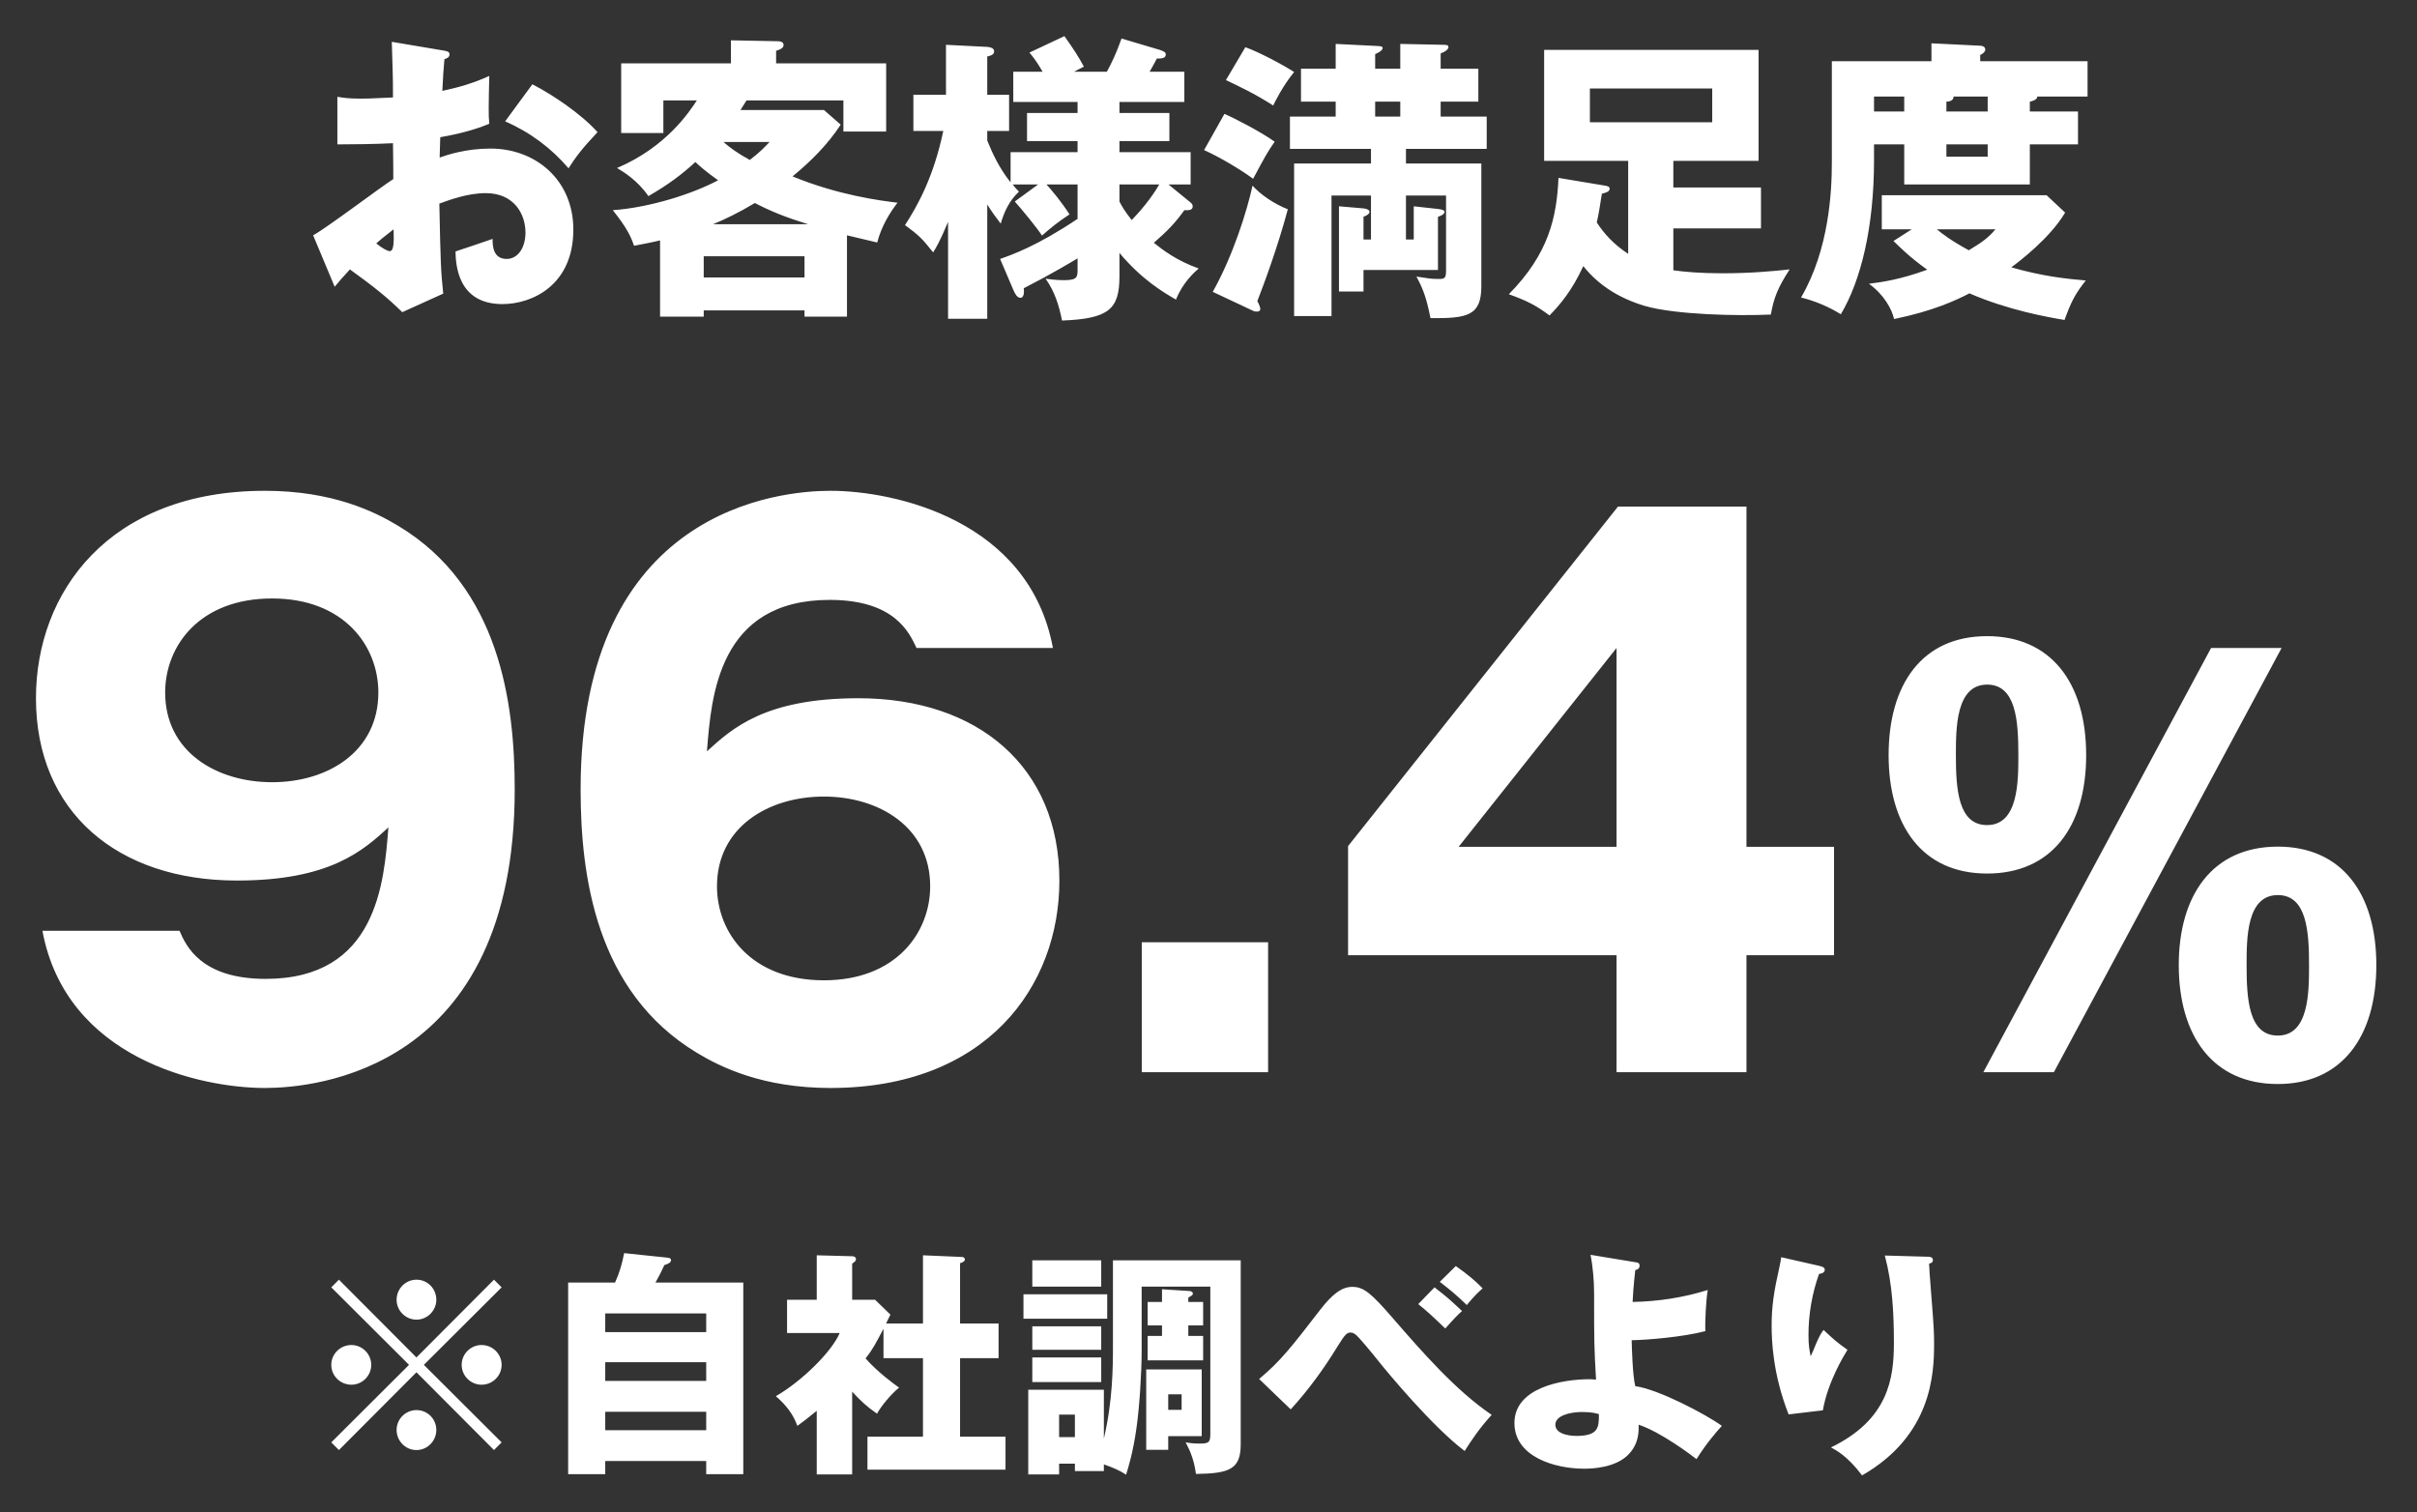
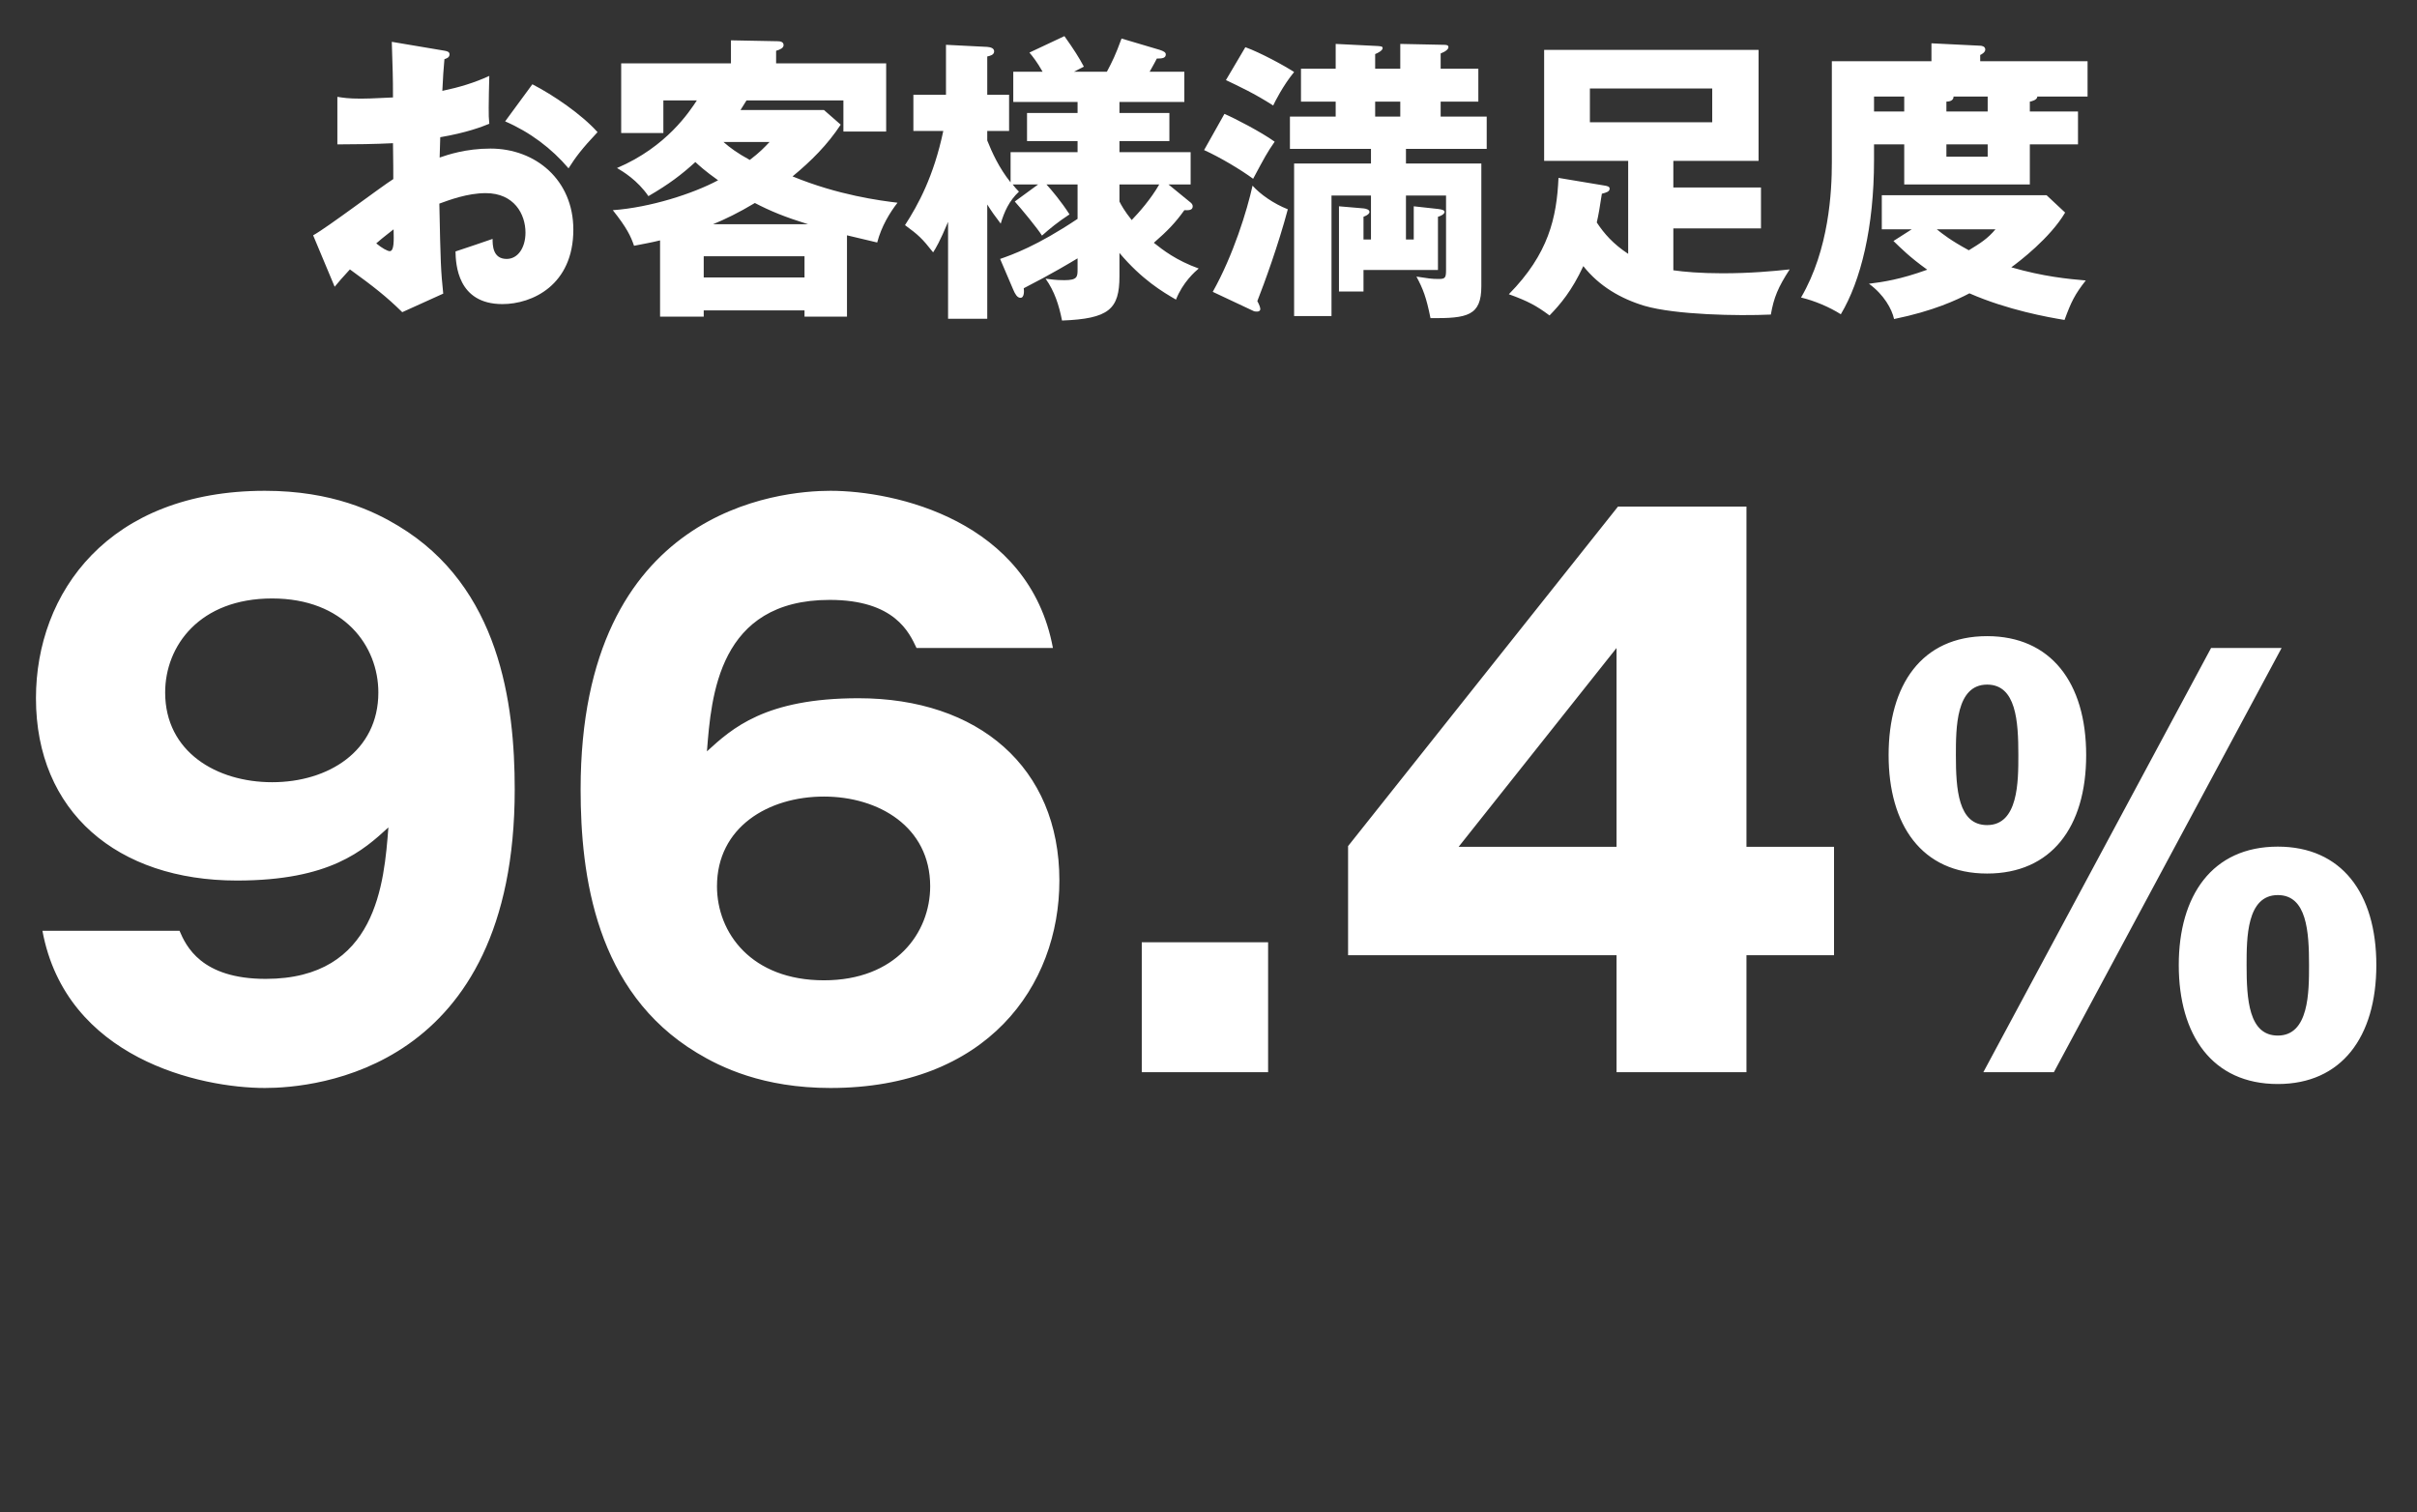
<svg xmlns="http://www.w3.org/2000/svg" width="171" height="107" viewBox="0 0 171 107" fill="none">
  <rect x="0" y="0" width="171" height="107" fill="#333333" stroke="none" />
-   <path d="M29.464 97.092L34.948 102.594L35.49 102.052L29.988 96.567L35.49 91.083L34.948 90.541L29.464 96.043L23.979 90.541L23.438 91.083L28.939 96.567L23.438 102.052L23.979 102.594L29.464 97.092ZM34.068 95.163C33.306 95.163 32.663 95.789 32.663 96.567C32.663 97.346 33.306 97.972 34.068 97.972C34.864 97.972 35.49 97.329 35.49 96.567C35.49 95.806 34.864 95.163 34.068 95.163ZM24.86 95.163C24.081 95.163 23.438 95.789 23.438 96.567C23.438 97.346 24.081 97.972 24.86 97.972C25.638 97.972 26.265 97.329 26.265 96.567C26.265 95.806 25.638 95.163 24.86 95.163ZM29.464 90.541C28.702 90.541 28.059 91.168 28.059 91.963C28.059 92.725 28.685 93.368 29.464 93.368C30.259 93.368 30.869 92.708 30.869 91.963C30.869 91.185 30.259 90.541 29.464 90.541ZM29.464 99.767C28.702 99.767 28.059 100.393 28.059 101.172C28.059 101.95 28.685 102.594 29.464 102.594C30.259 102.594 30.869 101.934 30.869 101.172C30.869 100.41 30.259 99.767 29.464 99.767ZM46.374 90.745C46.679 90.186 46.798 89.966 47.001 89.509C47.204 89.441 47.475 89.356 47.475 89.153C47.475 89.035 47.356 89.001 47.238 88.984L44.157 88.662C44.021 89.39 43.818 90.084 43.514 90.745H40.196V104.303H42.82V103.372H49.963V104.303H52.587V90.745H46.374ZM49.963 97.702H42.82V96.381H49.963V97.702ZM42.82 92.928H49.963V94.249H42.82V92.928ZM49.963 101.189H42.82V99.885H49.963V101.189ZM62.693 93.639C62.726 93.554 62.946 93.114 62.997 93.013L61.914 91.963H60.289V89.407C60.492 89.272 60.56 89.187 60.56 89.103C60.56 88.916 60.39 88.882 60.289 88.882L57.783 88.815V91.963H55.684V94.316H59.409C58.816 95.687 56.683 97.752 54.889 98.785C55.549 99.344 56.108 100.021 56.412 100.884C56.819 100.596 57.073 100.393 57.783 99.818V104.32H60.289V98.463C60.915 99.141 61.338 99.53 62.049 100.021C62.32 99.513 62.997 98.683 63.607 98.176C63.251 97.922 62.1 97.092 61.237 96.111C61.795 95.4 61.965 95.027 62.506 94.011V96.094H65.299V101.646H61.372V103.982H71.139V101.646H67.923V96.094H70.648V93.639H67.923V89.373C68.092 89.323 68.262 89.255 68.262 89.103C68.262 88.984 68.143 88.933 68.059 88.933L65.299 88.815V93.639H62.693ZM76.048 100.088V101.68H74.931V100.088H76.048ZM73.035 96.043V97.786H77.91V96.043H73.035ZM78.74 95.196C78.74 96.754 78.723 99.124 78.097 101.781V98.328H72.748V104.32H74.931V103.559H76.048V104.083H78.097V103.609C78.723 103.829 79.214 104.033 79.671 104.337C79.823 103.846 80.162 102.763 80.399 101.07C80.619 99.564 80.771 97.109 80.771 95.552V91.032H85.629V101.273C85.629 101.984 85.629 102.137 84.885 102.137C84.766 102.137 84.343 102.137 83.886 102.052C84.241 102.729 84.478 103.322 84.614 104.286C87.034 104.253 87.779 103.931 87.779 102.171V89.17H78.74V95.196ZM73.035 93.842V95.501H77.91V93.842H73.035ZM81.093 96.889V102.577H82.65V101.612H85.02V96.889H81.093ZM83.598 98.65V99.75H82.65V98.65H83.598ZM84.072 92.116V91.811C84.36 91.642 84.394 91.608 84.394 91.54C84.394 91.354 84.174 91.337 84.072 91.337L82.21 91.218V92.116H81.194V93.775H82.21V94.519H81.194V96.246H85.121V94.519H84.072V93.775H85.121V92.116H84.072ZM73.035 89.17V91.032H77.91V89.17H73.035ZM72.409 91.574V93.3H78.334V91.574H72.409ZM91.317 99.716C92.57 98.345 93.653 96.855 94.618 95.281C95.159 94.401 95.295 94.282 95.549 94.282C95.684 94.282 95.786 94.333 95.921 94.435C96.175 94.638 97.106 95.772 97.563 96.347C98.156 97.092 101.355 100.952 103.623 102.661C104.03 102.018 104.656 101.053 105.536 100.105C102.98 98.379 100.559 95.586 98.545 93.267C97.005 91.489 96.48 91.049 95.667 91.049C94.939 91.049 94.262 91.557 93.399 92.674C91.385 95.281 90.606 96.297 89.082 97.566L91.317 99.716ZM100.339 92.268C101.016 92.81 101.406 93.182 102.252 93.995C102.878 93.284 103.149 93.013 103.437 92.759C102.54 91.912 102.405 91.794 101.49 91.083L100.339 92.268ZM101.863 90.694C102.506 91.185 103.048 91.625 103.776 92.336C103.894 92.183 104.351 91.625 104.893 91.151C104.402 90.643 103.843 90.169 102.997 89.576L101.863 90.694ZM112.527 88.781C112.696 89.61 112.781 90.643 112.781 91.506C112.781 95.01 112.781 95.163 112.917 97.617C112.781 97.6 112.68 97.583 112.459 97.583C110.53 97.583 107.144 98.176 107.144 100.681C107.144 103.051 109.954 103.914 112.087 103.914C112.612 103.914 114.338 103.863 115.253 102.865C115.947 102.12 115.947 101.273 115.93 100.799C117.504 101.324 119.637 102.932 120.026 103.237C120.703 102.154 121.414 101.324 121.82 100.884C120.703 100.072 117.335 98.294 115.693 98.074C115.506 97.312 115.456 95.484 115.439 94.824C116.488 94.807 119.044 94.604 120.652 94.181C120.619 93.521 120.703 91.929 120.822 91.269C119.095 91.811 117.301 92.082 115.506 92.116C115.523 91.726 115.557 91.1 115.693 89.864C115.828 89.83 115.997 89.78 115.997 89.543C115.997 89.356 115.862 89.323 115.71 89.306L112.527 88.781ZM113.12 100.055C113.12 100.969 113.12 101.595 111.512 101.595C111.376 101.595 110.039 101.578 110.039 100.799C110.039 100.173 111.038 99.902 111.935 99.902C112.646 99.902 112.95 100.004 113.12 100.055ZM126.018 88.95C125.985 89.153 125.985 89.238 125.9 89.61C125.494 91.405 125.341 92.437 125.341 93.791C125.341 94.79 125.409 97.194 126.543 100.072L128.964 99.784C129.319 97.769 130.437 95.941 130.707 95.501C129.878 94.909 129.759 94.79 129.015 94.096C128.913 94.231 128.744 94.452 128.49 95.061C128.287 95.552 128.236 95.687 128.101 95.958C128.016 95.535 127.948 95.196 127.948 94.452C127.948 92.979 128.202 91.523 128.693 90.135C128.811 90.118 129.099 90.067 129.099 89.847C129.099 89.661 128.93 89.61 128.625 89.543L126.018 88.95ZM133.348 88.832C133.89 90.846 133.991 92.945 133.991 95.027C133.991 97.516 133.602 100.444 129.539 102.408C129.912 102.611 130.707 103.017 131.74 104.388C136.666 101.561 136.835 97.211 136.835 95.078C136.835 94.418 136.801 93.707 136.75 93.097C136.717 92.573 136.497 90 136.48 89.407C136.598 89.373 136.75 89.34 136.75 89.153C136.75 88.933 136.53 88.916 136.361 88.916L133.348 88.832Z" fill="white" />
  <path d="M27.719 2.959C27.782 5.074 27.803 5.307 27.803 6.894C27.55 6.894 26.365 6.979 25.539 6.979C24.63 6.979 24.291 6.915 23.868 6.852V10.216C25.074 10.216 26.555 10.195 27.803 10.132C27.825 11.761 27.825 11.93 27.825 12.671C26.978 13.2 23.127 16.12 22.154 16.649L23.677 20.288C23.974 19.928 24.227 19.632 24.756 19.061C26.449 20.288 27.338 20.986 28.459 22.087L31.358 20.775C31.189 19.124 31.168 18.638 31.083 14.406C31.781 14.152 33.072 13.665 34.363 13.665C36.373 13.665 37.177 15.146 37.177 16.458C37.177 17.516 36.648 18.32 35.844 18.32C34.85 18.32 34.85 17.326 34.85 16.903C34.575 17.008 32.67 17.643 32.226 17.791C32.247 18.68 32.353 21.515 35.548 21.515C37.643 21.515 40.563 20.182 40.563 16.247C40.563 12.734 37.897 10.512 34.701 10.512C32.945 10.512 31.654 10.957 31.104 11.147C31.104 10.957 31.147 9.941 31.147 9.708C33.009 9.391 34.109 8.968 34.617 8.756C34.575 8.333 34.575 8.185 34.575 7.614C34.575 7.127 34.596 6.154 34.617 5.371C33.559 5.857 32.501 6.175 31.295 6.429C31.337 5.561 31.379 4.821 31.443 4.186C31.57 4.143 31.803 4.08 31.803 3.847C31.803 3.657 31.633 3.614 31.358 3.572L27.719 2.959ZM27.846 16.226C27.867 17.029 27.888 17.77 27.571 17.77C27.423 17.77 27.021 17.558 26.619 17.22C27.148 16.754 27.592 16.437 27.846 16.226ZM35.738 8.587C37.495 9.349 39.018 10.491 40.224 11.909C40.69 11.168 41.155 10.534 42.276 9.349C41.134 8.079 39.145 6.725 37.664 5.963L35.738 8.587ZM59.923 16.649C61.172 16.945 61.616 17.051 62.061 17.157C62.357 16.014 62.97 15.019 63.499 14.342C62.272 14.194 59.31 13.813 56.072 12.48C57.384 11.401 58.548 10.237 59.479 8.82L58.294 7.783H52.391C52.645 7.381 52.729 7.254 52.814 7.106H59.67V9.306H62.695V4.482H54.909V3.593C55.184 3.509 55.438 3.403 55.438 3.191C55.438 2.937 55.163 2.916 54.993 2.916L51.714 2.853V4.482H43.948V9.412H46.932V7.106H49.301C48.794 7.867 47.185 10.386 43.652 11.888C44.054 12.12 45.112 12.755 45.874 13.877C47.334 13.03 48.222 12.353 49.196 11.465C49.45 11.697 49.852 12.078 50.804 12.755C49.026 13.707 46.001 14.681 43.356 14.871C44.35 16.12 44.625 16.712 44.858 17.389C45.599 17.241 46.001 17.178 46.699 17.008V22.404H49.788V21.96H56.919V22.404H59.923V16.649ZM49.788 19.632V18.13H56.919V19.632H49.788ZM50.444 15.866C51.312 15.506 52.243 15.062 53.406 14.363C54.507 14.935 55.48 15.337 57.173 15.866H50.444ZM54.443 10.047C54.084 10.428 53.745 10.787 53.047 11.316C52.158 10.83 51.671 10.47 51.185 10.047H54.443ZM71.688 20.5C71.815 20.796 71.963 21.071 72.196 21.071C72.492 21.071 72.45 20.521 72.429 20.394C74.418 19.378 75.814 18.532 76.237 18.278V19.061C76.237 19.59 76.216 19.823 75.306 19.823C74.672 19.823 74.291 19.759 73.973 19.717C74.608 20.605 74.925 21.6 75.137 22.679C78.459 22.552 79.2 21.875 79.2 19.547V17.897C80.787 19.78 82.247 20.648 83.199 21.198C83.686 19.971 84.532 19.23 84.807 18.997C83.22 18.426 82.268 17.686 81.633 17.178C82.606 16.331 83.156 15.76 83.791 14.871C84.024 14.871 84.384 14.914 84.384 14.596C84.384 14.49 84.32 14.385 84.172 14.279L82.67 13.052H84.236V10.766H79.2V9.983H82.733V7.994H79.2V7.212H83.791V5.074H81.337C81.675 4.482 81.697 4.419 81.845 4.143C82.204 4.143 82.479 4.122 82.479 3.847C82.479 3.699 82.31 3.614 82.056 3.53L79.348 2.726C78.925 3.89 78.692 4.355 78.311 5.074H75.984L76.682 4.715C76.343 4.08 75.984 3.509 75.306 2.556L72.831 3.72C73.064 3.995 73.381 4.397 73.762 5.074H71.688V7.212H76.237V7.994H72.661V9.983H76.237V10.766H71.498V12.903C70.672 11.867 70.186 10.787 69.847 9.941V9.264H71.392V6.704H69.847V3.995C70.038 3.953 70.334 3.89 70.334 3.636C70.334 3.403 70.08 3.339 69.847 3.318L66.927 3.17V6.704H64.621V9.264H66.737C66.06 12.48 64.959 14.49 64.028 15.929C64.981 16.628 65.234 16.86 66.017 17.855C66.187 17.601 66.504 17.072 67.075 15.697V22.552H69.847V14.469C70.165 14.977 70.397 15.294 70.799 15.823C71.053 14.977 71.392 14.215 72.09 13.559C71.879 13.348 71.815 13.263 71.646 13.052H73.444L71.794 14.258C72.217 14.723 73.423 16.183 73.719 16.67C74.291 16.162 74.799 15.739 75.666 15.168C75.116 14.3 74.354 13.39 74.037 13.052H76.237V15.485C73.36 17.41 71.603 18.024 70.757 18.32L71.688 20.5ZM79.2 13.052H82.014C81.421 14.088 80.596 15.019 80.067 15.569C79.559 14.935 79.327 14.511 79.2 14.258V13.052ZM99.47 16.945V13.834H102.306V19.103C102.306 19.653 102.242 19.738 101.798 19.738C101.248 19.738 101.057 19.696 100.211 19.569C100.677 20.436 100.909 21.029 101.206 22.51C103.829 22.531 104.803 22.34 104.803 20.246V11.57H99.47V10.534H105.183V8.248H101.925V7.19H104.591V4.863H101.925V3.784C102.306 3.636 102.475 3.466 102.475 3.339C102.475 3.191 102.348 3.17 102.115 3.17L99.068 3.107V4.863H97.291V3.826C97.503 3.741 97.82 3.572 97.82 3.403C97.82 3.276 97.693 3.276 97.46 3.255L94.498 3.107V4.863H92.043V7.19H94.498V8.248H91.261V10.534H96.995V11.57H91.557V22.362H94.202V13.834H96.995V16.945H96.466V15.337C96.762 15.231 96.889 15.104 96.889 14.998C96.889 14.829 96.656 14.765 96.466 14.744L94.731 14.596V20.627H96.466V19.103H101.734V15.337C101.988 15.273 102.2 15.125 102.2 14.998C102.2 14.892 102.094 14.829 101.756 14.787L100.021 14.596V16.945H99.47ZM99.068 7.19V8.248H97.291V7.19H99.068ZM86.733 5.667C87.621 6.09 88.764 6.619 90.076 7.465C90.181 7.233 90.774 6.048 91.557 5.096C90.88 4.651 89.166 3.72 88.108 3.339L86.733 5.667ZM85.188 10.618C86.309 11.126 87.769 11.994 88.658 12.649C89.483 11.105 89.653 10.787 90.181 10.026C89.25 9.349 87.325 8.354 86.627 8.058L85.188 10.618ZM88.679 22.002C88.743 22.044 88.87 22.044 88.954 22.044C89.06 22.044 89.166 21.981 89.166 21.875C89.166 21.748 89.081 21.537 88.954 21.304C89.462 20.013 90.435 17.347 91.112 14.808C90.097 14.406 89.166 13.75 88.616 13.136C88.235 14.871 87.261 18.045 85.801 20.648L88.679 22.002ZM110.262 12.586C110.135 15.4 109.563 17.96 106.749 20.817C108.103 21.304 108.717 21.642 109.627 22.319C110.389 21.537 111.214 20.563 112.018 18.828C113.139 20.246 114.663 21.134 116.356 21.642C118.556 22.277 122.957 22.362 125.285 22.256C125.497 21.05 125.793 20.33 126.618 19.061C125.433 19.188 123.846 19.336 121.857 19.336C120.291 19.336 119.128 19.23 118.387 19.124V16.162H124.587V13.263H118.387V11.38H124.417V3.53H109.246V11.38H115.192V17.96C114.134 17.262 113.499 16.543 112.97 15.739C113.097 15.189 113.182 14.681 113.33 13.707C113.647 13.623 113.88 13.559 113.88 13.348C113.88 13.2 113.732 13.157 113.436 13.115L110.262 12.586ZM121.138 6.259V8.65H112.483V6.259H121.138ZM143.609 7.889V7.19C143.757 7.169 144.138 7.063 144.138 6.831H147.693V4.334H140.097V3.89C140.202 3.847 140.456 3.699 140.456 3.509C140.456 3.276 140.202 3.234 140.097 3.234L136.648 3.064V4.334H129.601V11.486C129.601 13.538 129.411 17.643 127.422 21.05C128.395 21.283 129.432 21.727 130.236 22.235C131.654 19.865 132.585 16.077 132.585 11.338V10.216H134.722V13.052H143.609V10.216H147.016V7.889H143.609ZM137.706 7.889V7.19C137.875 7.19 138.213 7.148 138.213 6.831H140.626V7.889H137.706ZM132.585 7.889V6.831H134.722V7.889H132.585ZM140.626 10.216V11.084H137.706V10.216H140.626ZM133.96 17.051C134.489 17.558 135.082 18.172 136.351 19.082C134.426 19.78 133.22 19.95 132.225 20.076C133.283 20.838 133.854 21.875 134.003 22.573C136.796 22.002 138.446 21.219 139.335 20.754C142.043 21.939 144.9 22.446 146.063 22.637C146.529 21.367 146.783 20.838 147.566 19.844C146.317 19.738 144.561 19.569 142.297 18.913C142.826 18.532 145.048 16.839 146.106 15.04L144.794 13.813H133.135V16.226H135.251L133.96 17.051ZM141.176 16.226C140.604 16.903 140.118 17.199 139.292 17.707C138.002 17.008 137.452 16.564 137.028 16.226H141.176ZM3.001 65.855C4.677 74.894 14.174 76.977 18.744 76.977C22.248 76.977 36.416 75.758 36.416 55.851C36.416 49.757 35.35 41.53 28.189 37.214C26.514 36.198 23.517 34.725 18.744 34.725C7.673 34.725 2.544 41.937 2.544 49.402C2.544 57.425 8.283 62.3 16.763 62.3C23.365 62.3 25.701 60.167 27.479 58.542C27.174 62.453 26.666 69.258 18.795 69.258C14.224 69.258 13.158 66.922 12.701 65.855H3.001ZM19.252 42.343C24.33 42.343 26.768 45.694 26.768 48.995C26.768 53.16 23.213 55.343 19.252 55.343C15.341 55.343 11.685 53.21 11.685 48.995C11.685 45.694 14.123 42.343 19.252 42.343ZM74.493 45.847C72.817 36.807 63.32 34.725 58.75 34.725C55.246 34.725 41.078 35.944 41.078 55.851C41.078 61.945 42.144 70.172 49.304 74.488C50.98 75.504 53.976 76.977 58.75 76.977C69.82 76.977 74.95 69.766 74.95 62.3C74.95 54.277 69.211 49.402 60.73 49.402C54.129 49.402 51.793 51.535 50.015 53.16C50.32 49.249 50.828 42.444 58.699 42.444C63.32 42.444 64.336 44.78 64.844 45.847H74.493ZM58.293 69.359C53.164 69.359 50.726 66.007 50.726 62.707C50.726 58.542 54.332 56.359 58.293 56.359C62.152 56.359 65.809 58.492 65.809 62.707C65.809 66.007 63.371 69.359 58.293 69.359ZM80.779 66.668V75.859H89.717V66.668H80.779ZM95.375 59.863V67.582H114.368V75.859H123.56V67.582H129.755V59.914H123.56V35.843H114.47L95.375 59.863ZM103.196 59.914L114.368 45.847V59.914H103.196ZM133.617 53.426C133.617 58.339 135.94 61.805 140.586 61.805C145.119 61.805 147.594 58.53 147.594 53.426C147.594 48.284 145.081 45.009 140.586 45.009C135.94 45.009 133.617 48.475 133.617 53.426ZM138.377 53.426C138.377 51.522 138.377 48.437 140.586 48.437C142.643 48.437 142.796 51.027 142.796 53.426C142.796 55.292 142.796 58.377 140.586 58.377C138.53 58.377 138.377 55.826 138.377 53.426ZM154.145 68.28C154.145 73.231 156.507 76.697 161.153 76.697C165.648 76.697 168.123 73.384 168.123 68.28C168.123 63.176 165.648 59.901 161.153 59.901C156.507 59.901 154.145 63.367 154.145 68.28ZM158.944 68.28C158.944 66.376 158.944 63.329 161.153 63.329C163.21 63.329 163.362 65.919 163.362 68.28C163.362 70.184 163.362 73.269 161.153 73.269C159.097 73.269 158.944 70.718 158.944 68.28ZM145.309 75.859L161.42 45.847H156.431L140.32 75.859H145.309Z" fill="white" />
</svg>